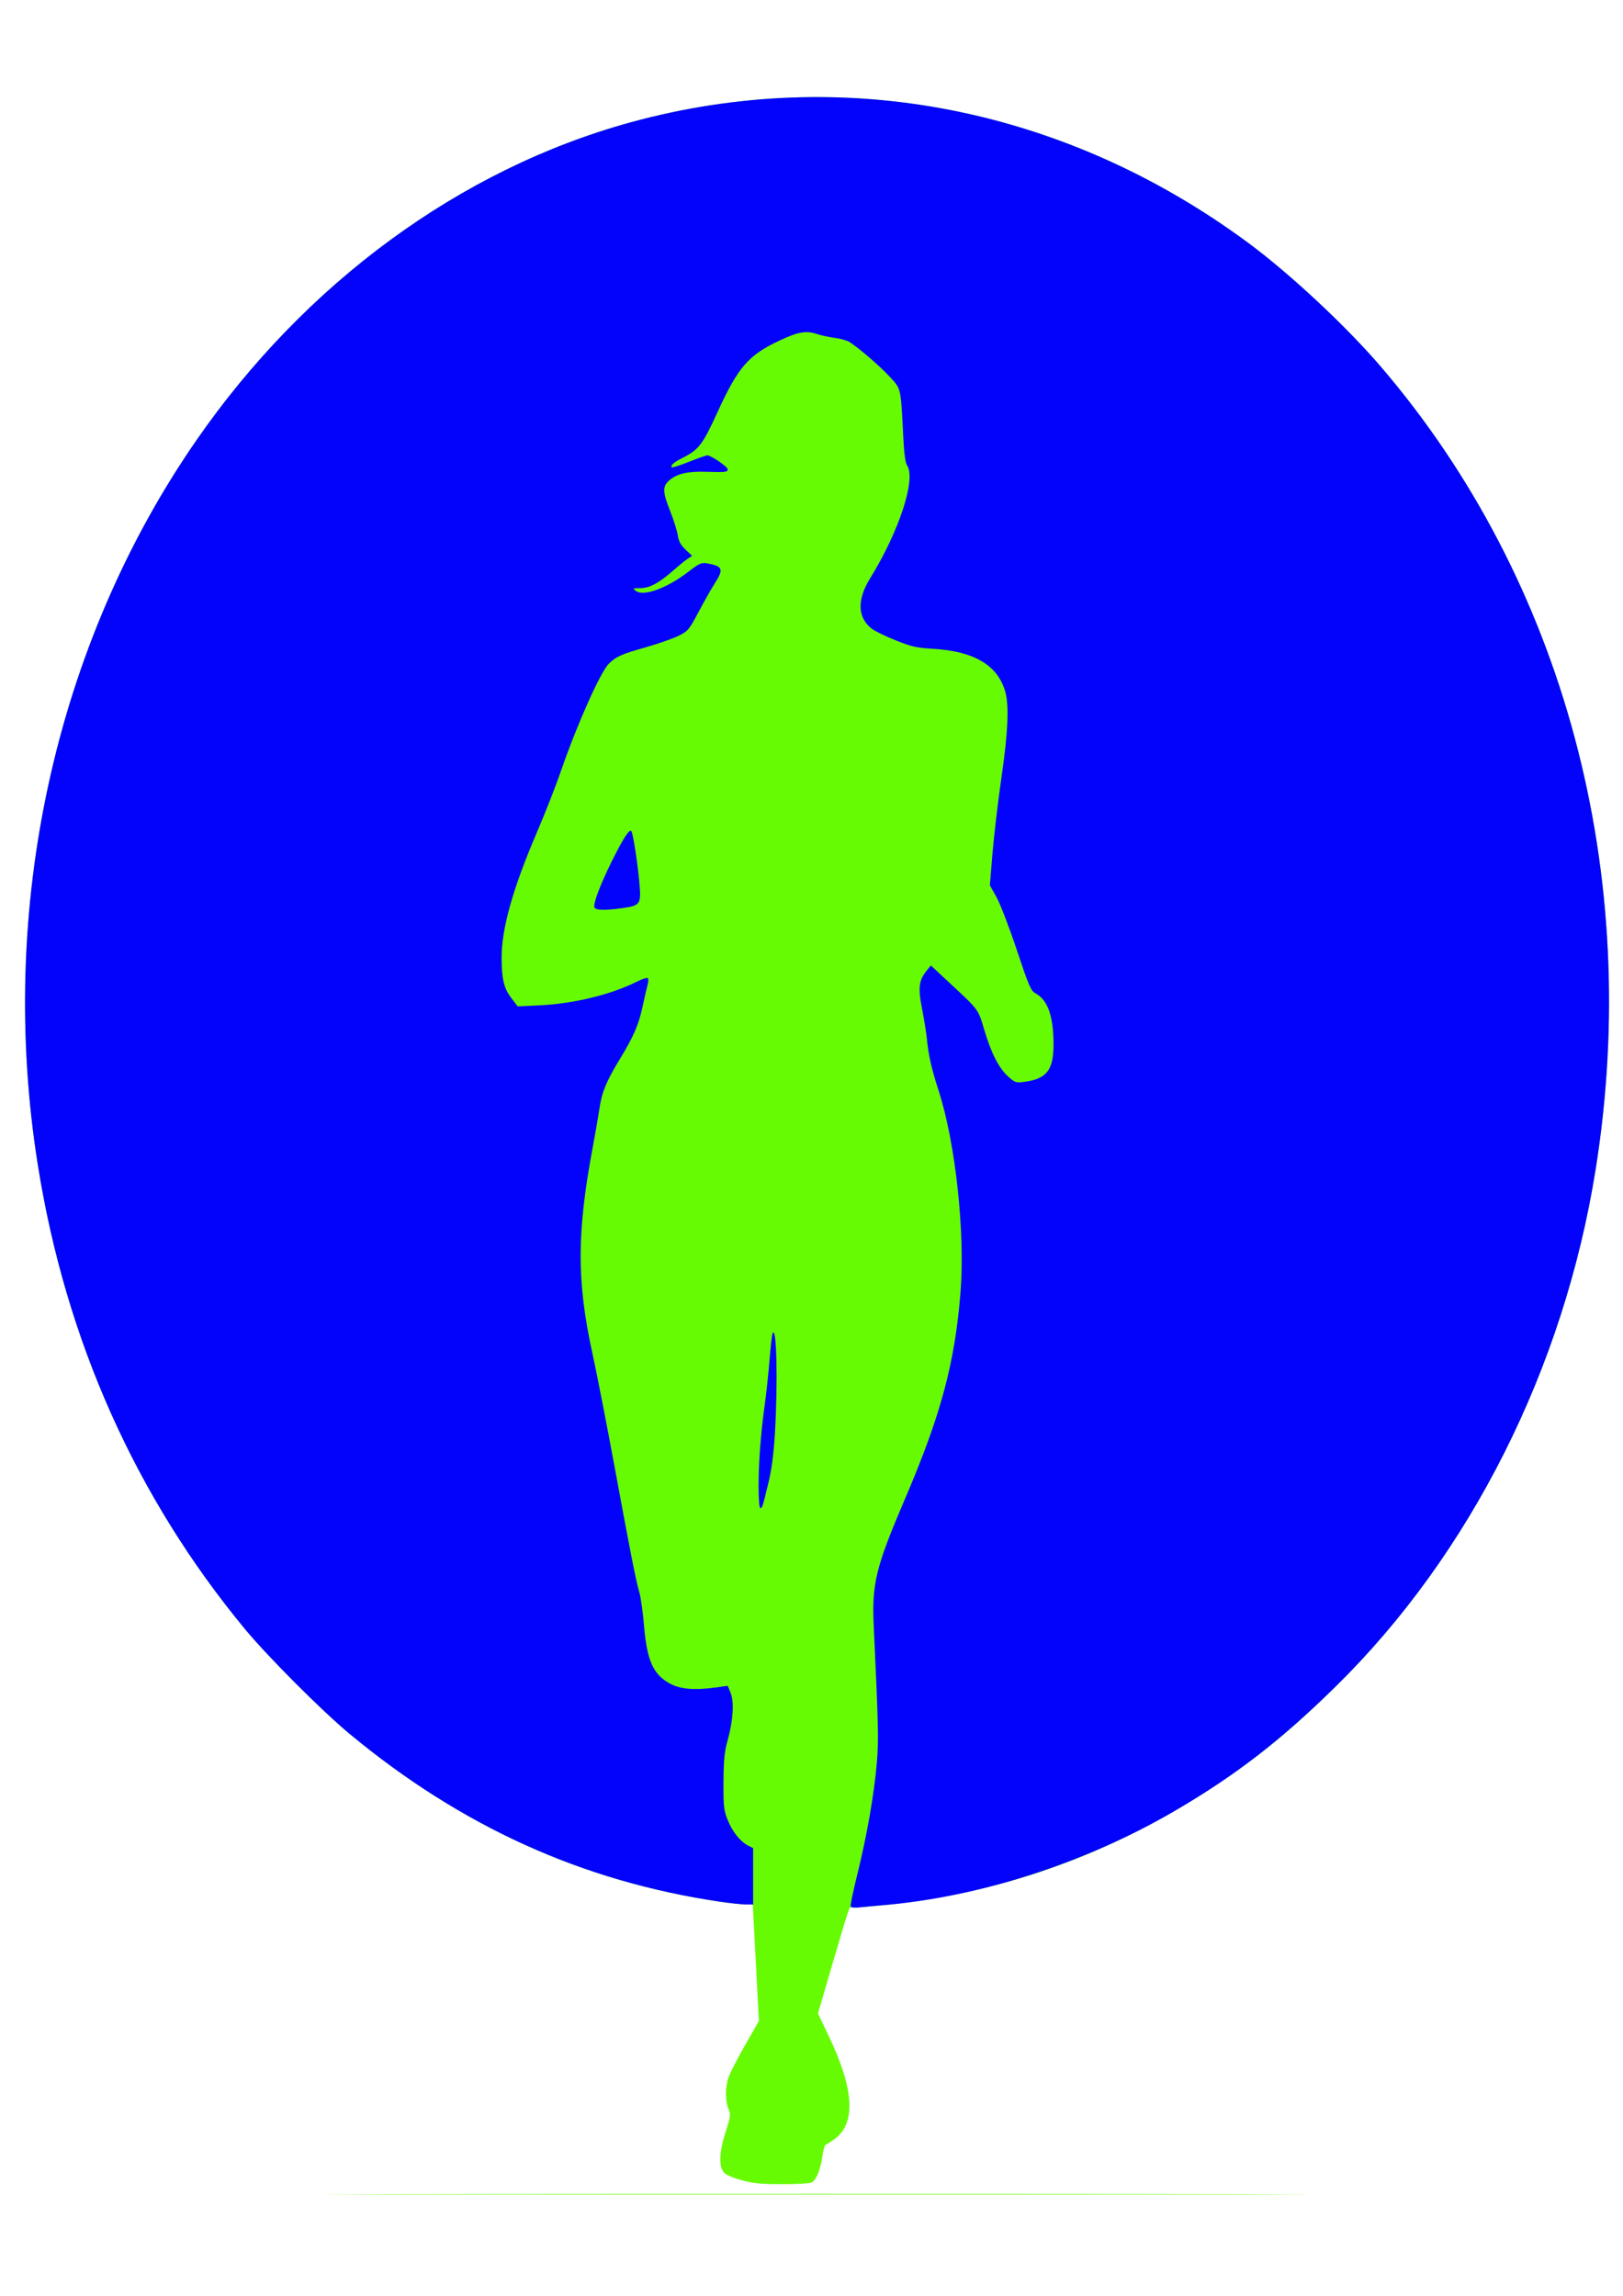
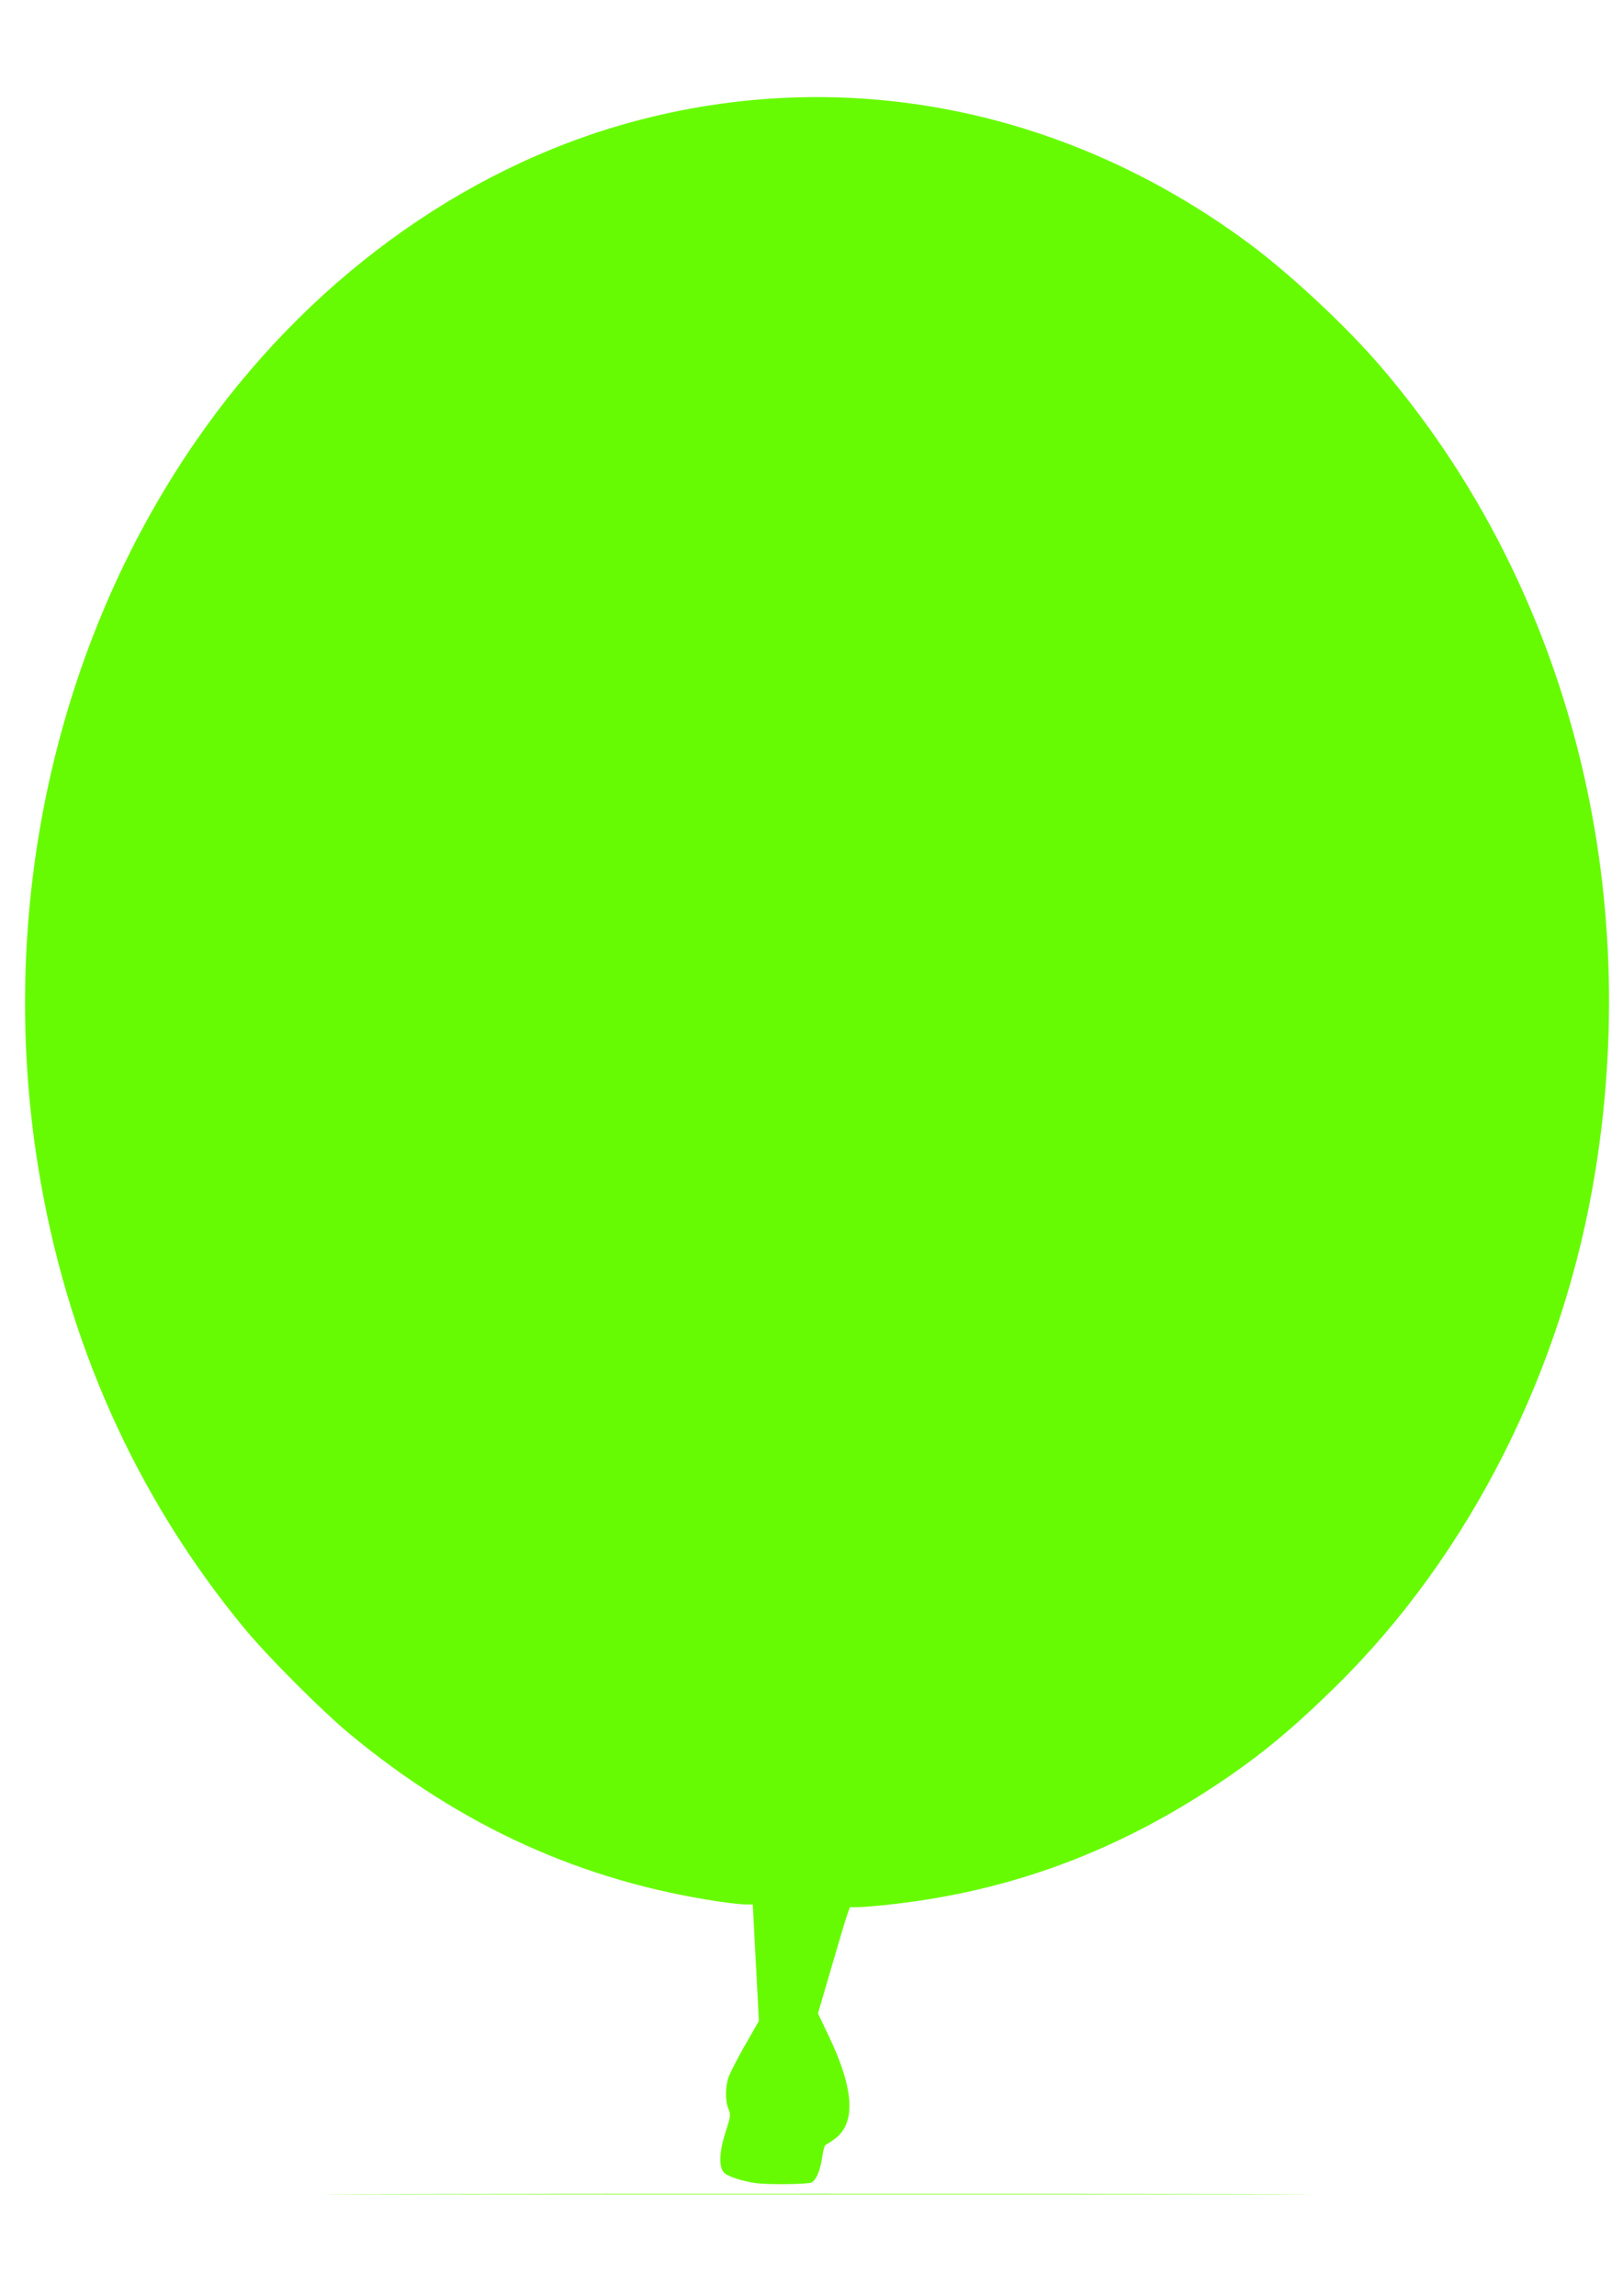
<svg xmlns="http://www.w3.org/2000/svg" xmlns:ns1="http://www.inkscape.org/namespaces/inkscape" xmlns:ns2="http://sodipodi.sourceforge.net/DTD/sodipodi-0.dtd" width="210mm" height="297mm" viewBox="0 0 210 297" version="1.1" id="svg8" ns1:version="0.92.4 (5da689c313, 2019-01-14)" ns2:docname="exercise.svg">
  <defs id="defs2" />
  <ns2:namedview id="base" pagecolor="#ffffff" bordercolor="#666666" borderopacity="1.0" ns1:pageopacity="0.0" ns1:pageshadow="2" ns1:zoom="0.7" ns1:cx="163.11586" ns1:cy="268.36847" ns1:document-units="mm" ns1:current-layer="layer1" showgrid="false" ns1:window-width="2560" ns1:window-height="1537" ns1:window-x="-8" ns1:window-y="-8" ns1:window-maximized="1" />
  <g ns1:label="Layer 1" ns1:groupmode="layer" id="layer1">
    <g id="g839" transform="matrix(0.889,0,0,0.889,392.642,227.096)">
      <path style="fill:#67fb03;stroke-width:0.265" d="m -380.934,63.817 c 31.978,-0.037 84.306,-0.037 116.284,0 31.978,0.037 5.814,0.067 -58.142,0.067 -63.956,0 -90.12,-0.03 -58.142,-0.067 z m 49.279,-1.578 c -1.846,-0.255 -4.01,-0.95 -4.564,-1.466 -0.871,-0.81 -0.807,-2.977 0.177,-6.038 0.714,-2.219 0.744,-2.469 0.397,-3.299 -0.49,-1.174 -0.477,-3.203 0.03,-4.652 0.223,-0.637 1.305,-2.731 2.404,-4.654 l 1.999,-3.497 -0.29,-5.499 c -0.16,-3.024 -0.36,-6.839 -0.446,-8.476 l -0.156,-2.977 h -1.034 c -0.569,0 -2.254,-0.18 -3.744,-0.4 -20.018,-2.958 -37.655,-10.949 -53.907,-24.426 -3.989,-3.308 -11.928,-11.259 -15.234,-15.258 -15.884,-19.21 -26.072,-42.025 -30.129,-67.469 -5.945,-37.283 2.441,-75.678 23.034,-105.457 15.871,-22.95 38.487,-39.521 63.207,-46.312 30.846,-8.473 63.17,-2.188 89.826,17.465 6.088,4.488 14.332,12.177 19.402,18.095 26.68,31.141 38.11,73.848 31.255,116.787 -4.624,28.965 -18.24,56.031 -37.886,75.309 -6.303,6.185 -10.864,9.956 -17.004,14.057 -15.654,10.456 -31.894,16.23 -50.238,17.86 -1.655,0.147 -3.108,0.207 -3.228,0.132 -0.242,-0.149 -0.439,0.459 -3.033,9.332 l -1.796,6.145 1.624,3.409 c 3.658,7.679 3.917,12.605 0.783,14.876 -0.567,0.411 -1.147,0.785 -1.289,0.833 -0.142,0.047 -0.36,0.802 -0.483,1.676 -0.282,1.997 -0.874,3.435 -1.565,3.805 -0.509,0.272 -6.337,0.342 -8.11,0.097 z" id="path843" ns1:connector-curvature="0" />
-       <path style="fill:#0302fa;stroke-width:0.265" d="m -317.854,22.016 c -0.081,-0.13 0.369,-2.313 0.998,-4.85 1.376,-5.548 2.431,-11.612 2.815,-16.182 0.273,-3.245 0.227,-5.243 -0.456,-19.797 -0.292,-6.213 0.291,-8.581 4.568,-18.572 5.211,-12.172 7.244,-19.743 8.059,-30.011 0.69,-8.691 -0.72,-21.707 -3.177,-29.323 -1.077,-3.341 -1.465,-5.058 -1.731,-7.673 -0.089,-0.873 -0.401,-2.802 -0.692,-4.286 -0.595,-3.025 -0.466,-4.107 0.653,-5.496 l 0.633,-0.786 2.875,2.677 c 4.103,3.821 4.024,3.714 4.863,6.578 0.997,3.405 2.139,5.666 3.473,6.87 1.044,0.943 1.146,0.977 2.442,0.805 3.203,-0.425 4.2,-1.713 4.2,-5.426 0,-4.082 -0.825,-6.457 -2.577,-7.417 -0.726,-0.398 -0.964,-0.945 -2.778,-6.373 -1.091,-3.266 -2.417,-6.71 -2.947,-7.655 l -0.962,-1.717 0.379,-4.63 c 0.209,-2.547 0.79,-7.478 1.293,-10.958 0.994,-6.879 1.153,-10.654 0.535,-12.706 -1.144,-3.801 -4.588,-5.795 -10.601,-6.137 -2.265,-0.129 -3.027,-0.303 -5.292,-1.21 -1.455,-0.582 -3.016,-1.337 -3.468,-1.678 -2.113,-1.59 -2.214,-4.227 -0.283,-7.345 4.234,-6.833 6.735,-14.493 5.375,-16.462 -0.232,-0.336 -0.422,-1.746 -0.533,-3.961 -0.373,-7.436 -0.299,-7.106 -1.984,-8.925 -1.418,-1.532 -4.33,-4.052 -5.8,-5.019 -0.376,-0.248 -1.346,-0.53 -2.155,-0.628 -0.809,-0.098 -2,-0.354 -2.647,-0.57 -1.578,-0.526 -2.686,-0.333 -5.408,0.942 -4.556,2.135 -6.034,3.838 -9.059,10.438 -2.187,4.772 -2.702,5.443 -5.118,6.667 -1.264,0.64 -1.779,1.101 -1.522,1.358 0.07,0.07 1.196,-0.295 2.502,-0.811 1.306,-0.516 2.503,-0.939 2.659,-0.939 0.528,0 2.966,1.663 2.966,2.024 0,0.427 -0.261,0.458 -3.18,0.371 -2.642,-0.079 -4.159,0.269 -5.274,1.207 -1.06,0.892 -1.043,1.681 0.102,4.563 0.499,1.257 0.991,2.822 1.092,3.476 0.138,0.887 0.428,1.42 1.136,2.089 l 0.952,0.898 -0.648,0.425 c -0.357,0.234 -1.241,0.949 -1.965,1.589 -2.178,1.926 -3.54,2.671 -4.899,2.68 -1.133,0.008 -1.173,0.032 -0.676,0.409 1.123,0.849 4.513,-0.386 7.63,-2.781 1.643,-1.262 1.898,-1.374 2.778,-1.219 2.253,0.399 2.408,0.832 1.051,2.936 -0.464,0.72 -1.507,2.559 -2.317,4.087 -1.401,2.642 -1.544,2.814 -2.926,3.504 -0.799,0.399 -2.915,1.142 -4.702,1.651 -3.669,1.044 -4.383,1.361 -5.46,2.427 -1.211,1.199 -4.617,8.816 -6.901,15.437 -0.778,2.256 -2.362,6.304 -3.52,8.996 -3.544,8.241 -5.201,14.131 -5.175,18.389 0.019,3.168 0.332,4.418 1.479,5.91 l 0.862,1.122 3.177,-0.153 c 5.009,-0.241 10.477,-1.578 14.233,-3.479 0.697,-0.353 1.371,-0.576 1.499,-0.497 0.133,0.082 0.128,0.524 -0.012,1.031 -0.135,0.488 -0.475,1.966 -0.757,3.283 -0.522,2.441 -1.328,4.296 -3.187,7.335 -2.007,3.279 -2.685,4.897 -3.041,7.254 -0.188,1.249 -0.644,3.878 -1.012,5.843 -2.303,12.294 -2.314,19.428 -0.048,29.766 0.638,2.91 2.116,10.471 3.283,16.801 2.353,12.756 3.027,16.167 3.581,18.124 0.206,0.728 0.5,2.833 0.655,4.679 0.434,5.196 1.33,7.221 3.788,8.559 1.514,0.824 3.604,0.995 6.75,0.553 l 1.653,-0.233 0.417,0.998 c 0.545,1.303 0.381,4.044 -0.409,6.875 -0.483,1.731 -0.596,2.84 -0.617,6.085 -0.023,3.556 0.038,4.129 0.584,5.512 0.678,1.716 1.832,3.177 2.976,3.769 l 0.754,0.39 v 4.094 4.094 h -1.06 c -0.583,0 -2.28,-0.18 -3.77,-0.4 -20.018,-2.958 -37.655,-10.949 -53.907,-24.426 -3.989,-3.308 -11.928,-11.259 -15.234,-15.258 -15.884,-19.21 -26.072,-42.025 -30.129,-67.469 -5.945,-37.283 2.441,-75.678 23.034,-105.457 15.871,-22.95 38.487,-39.521 63.207,-46.312 30.846,-8.473 63.17,-2.188 89.826,17.465 6.088,4.488 14.332,12.177 19.402,18.095 26.68,31.141 38.11,73.848 31.255,116.787 -4.624,28.965 -18.24,56.031 -37.886,75.309 -7.963,7.814 -14.547,12.9 -23.354,18.043 -12.97,7.573 -28.471,12.573 -42.598,13.741 -1.091,0.09 -2.537,0.229 -3.213,0.308 -0.676,0.079 -1.294,0.038 -1.375,-0.093 z m -13.404,-61.255 c 10e-4,-3.492 0.328,-7.752 0.919,-11.972 0.204,-1.455 0.503,-4.253 0.664,-6.218 0.161,-1.965 0.365,-3.75 0.453,-3.969 0.585,-1.451 0.786,7.184 0.338,14.552 -0.182,2.989 -0.477,5.242 -0.937,7.144 -0.877,3.624 -0.902,3.704 -1.192,3.704 -0.139,0 -0.246,-1.412 -0.246,-3.241 z m -23.895,-84.167 c -0.204,-0.531 0.854,-3.336 2.529,-6.709 1.657,-3.337 2.55,-4.717 2.844,-4.394 0.25,0.275 0.986,5.09 1.206,7.892 0.213,2.715 0.043,2.949 -2.396,3.297 -2.623,0.374 -4.017,0.345 -4.183,-0.086 z" id="path841" ns1:connector-curvature="0" />
    </g>
  </g>
</svg>